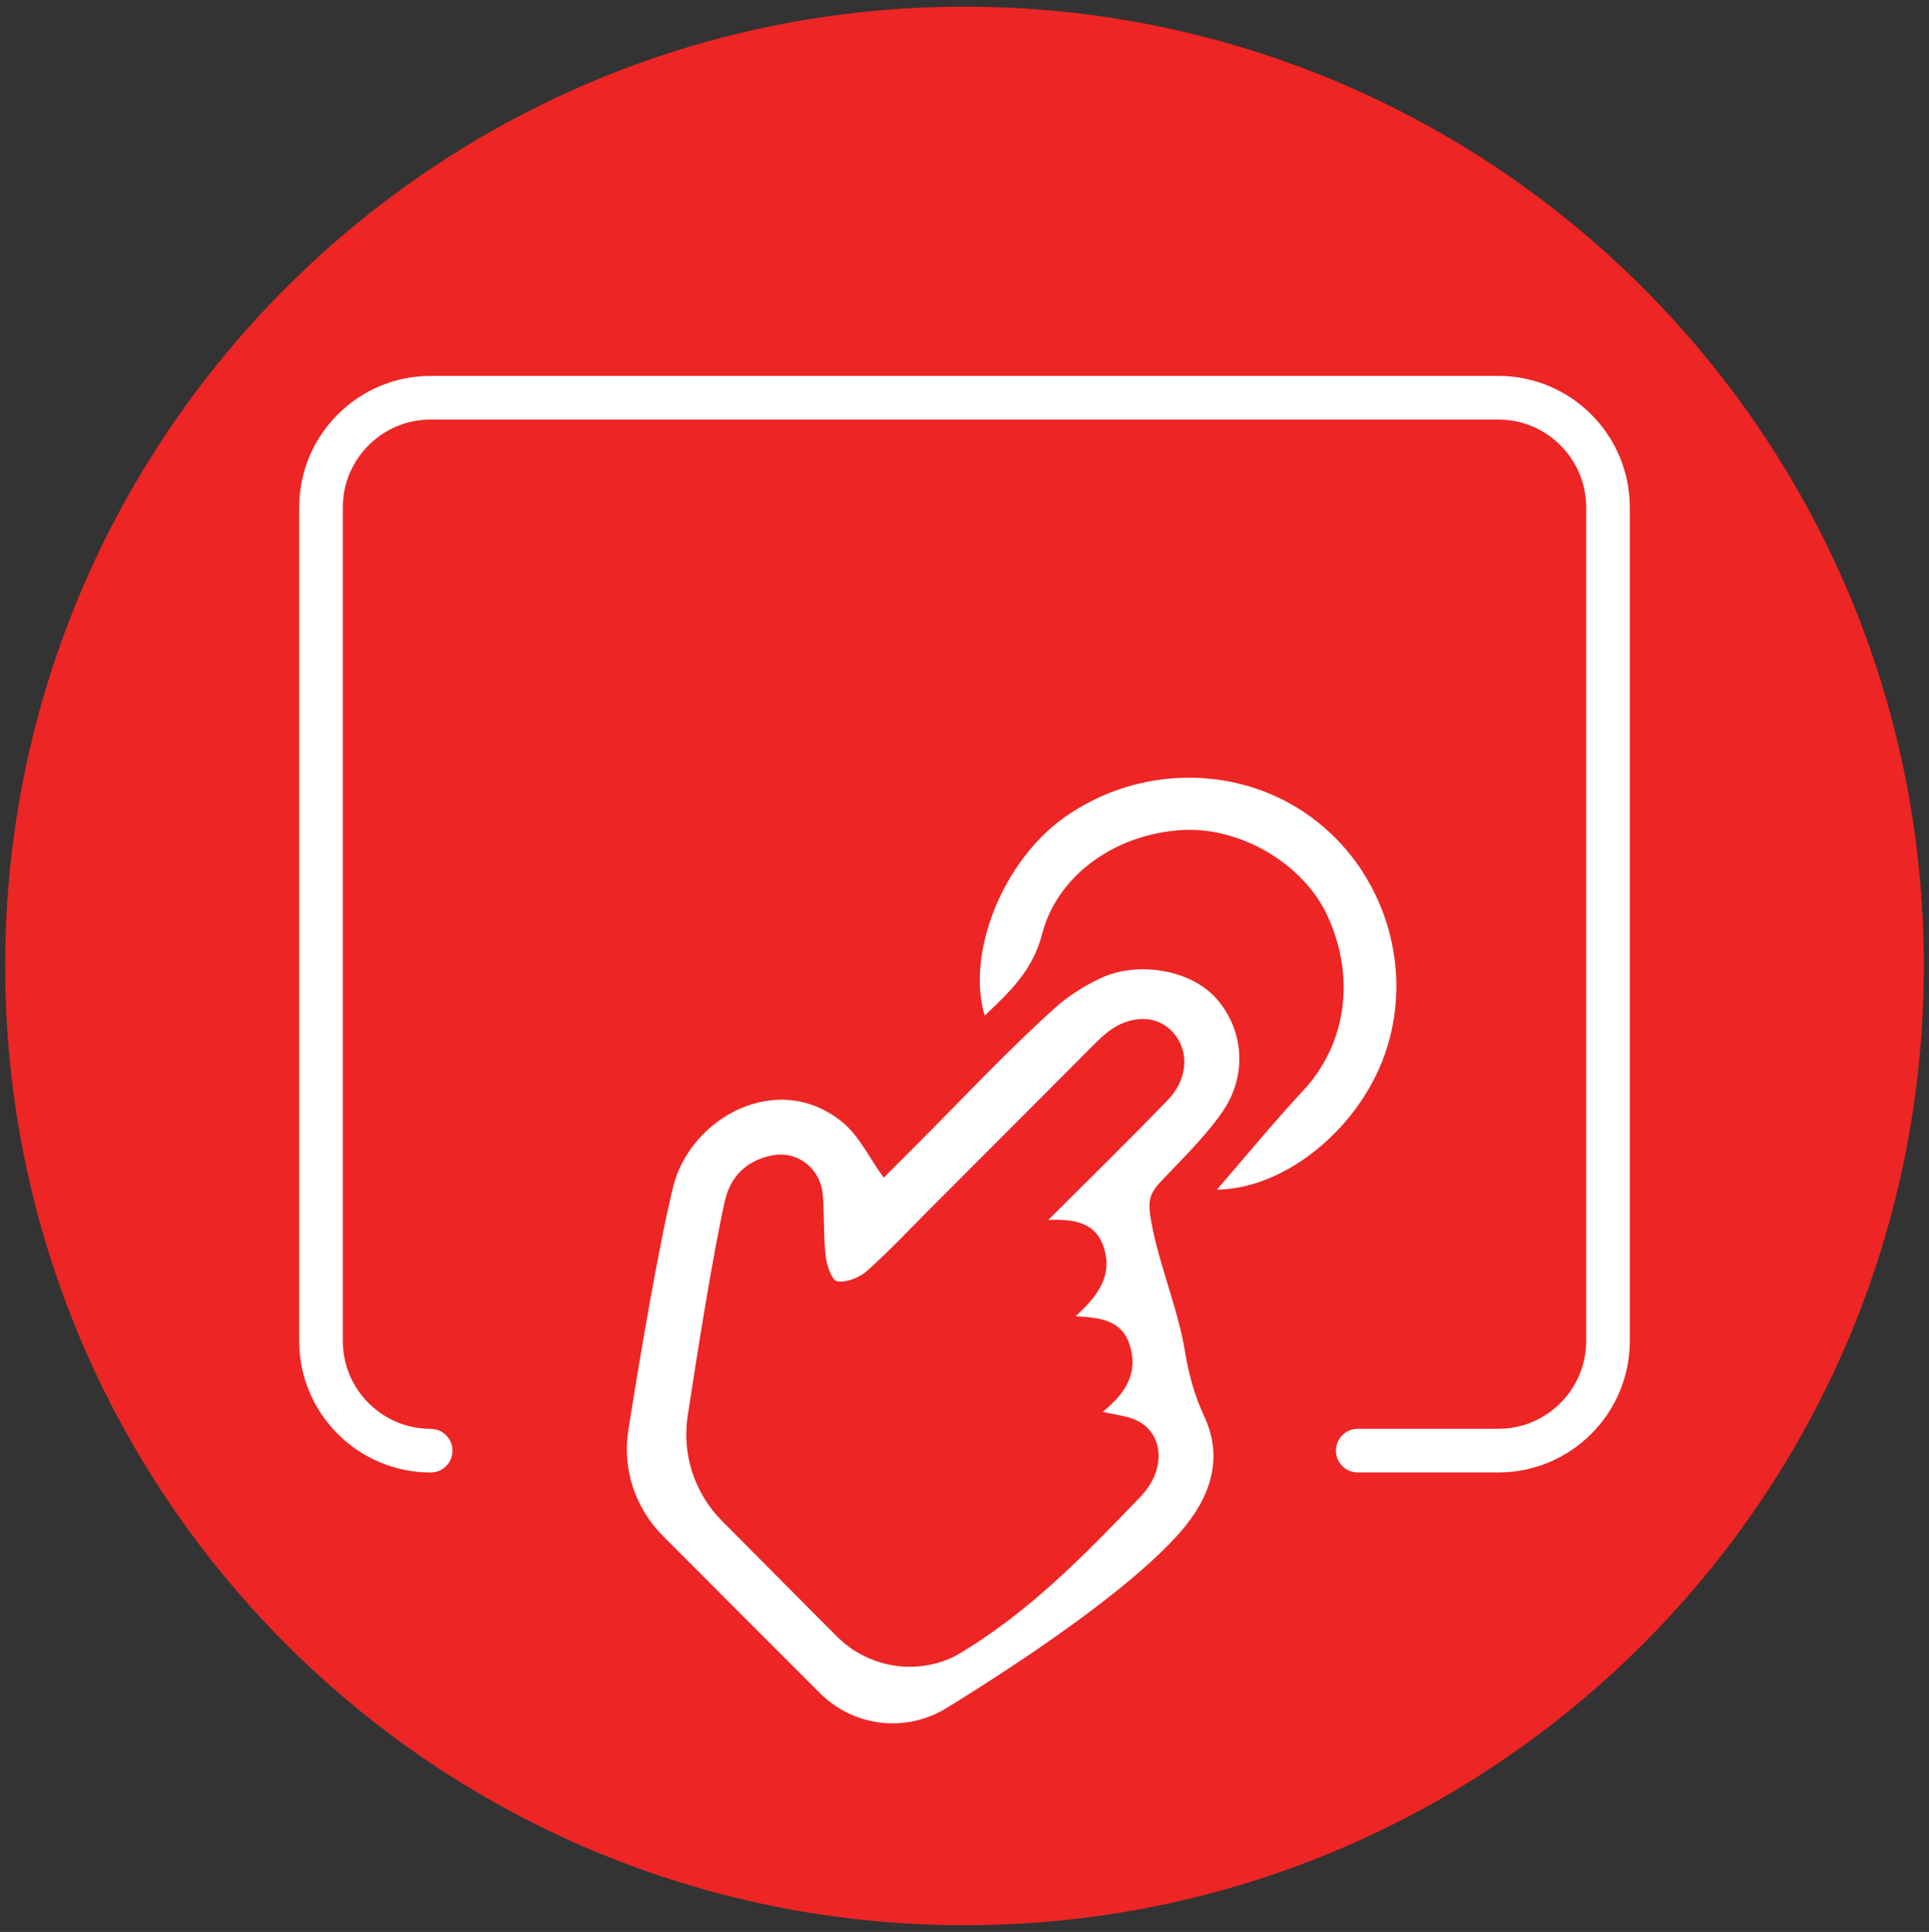
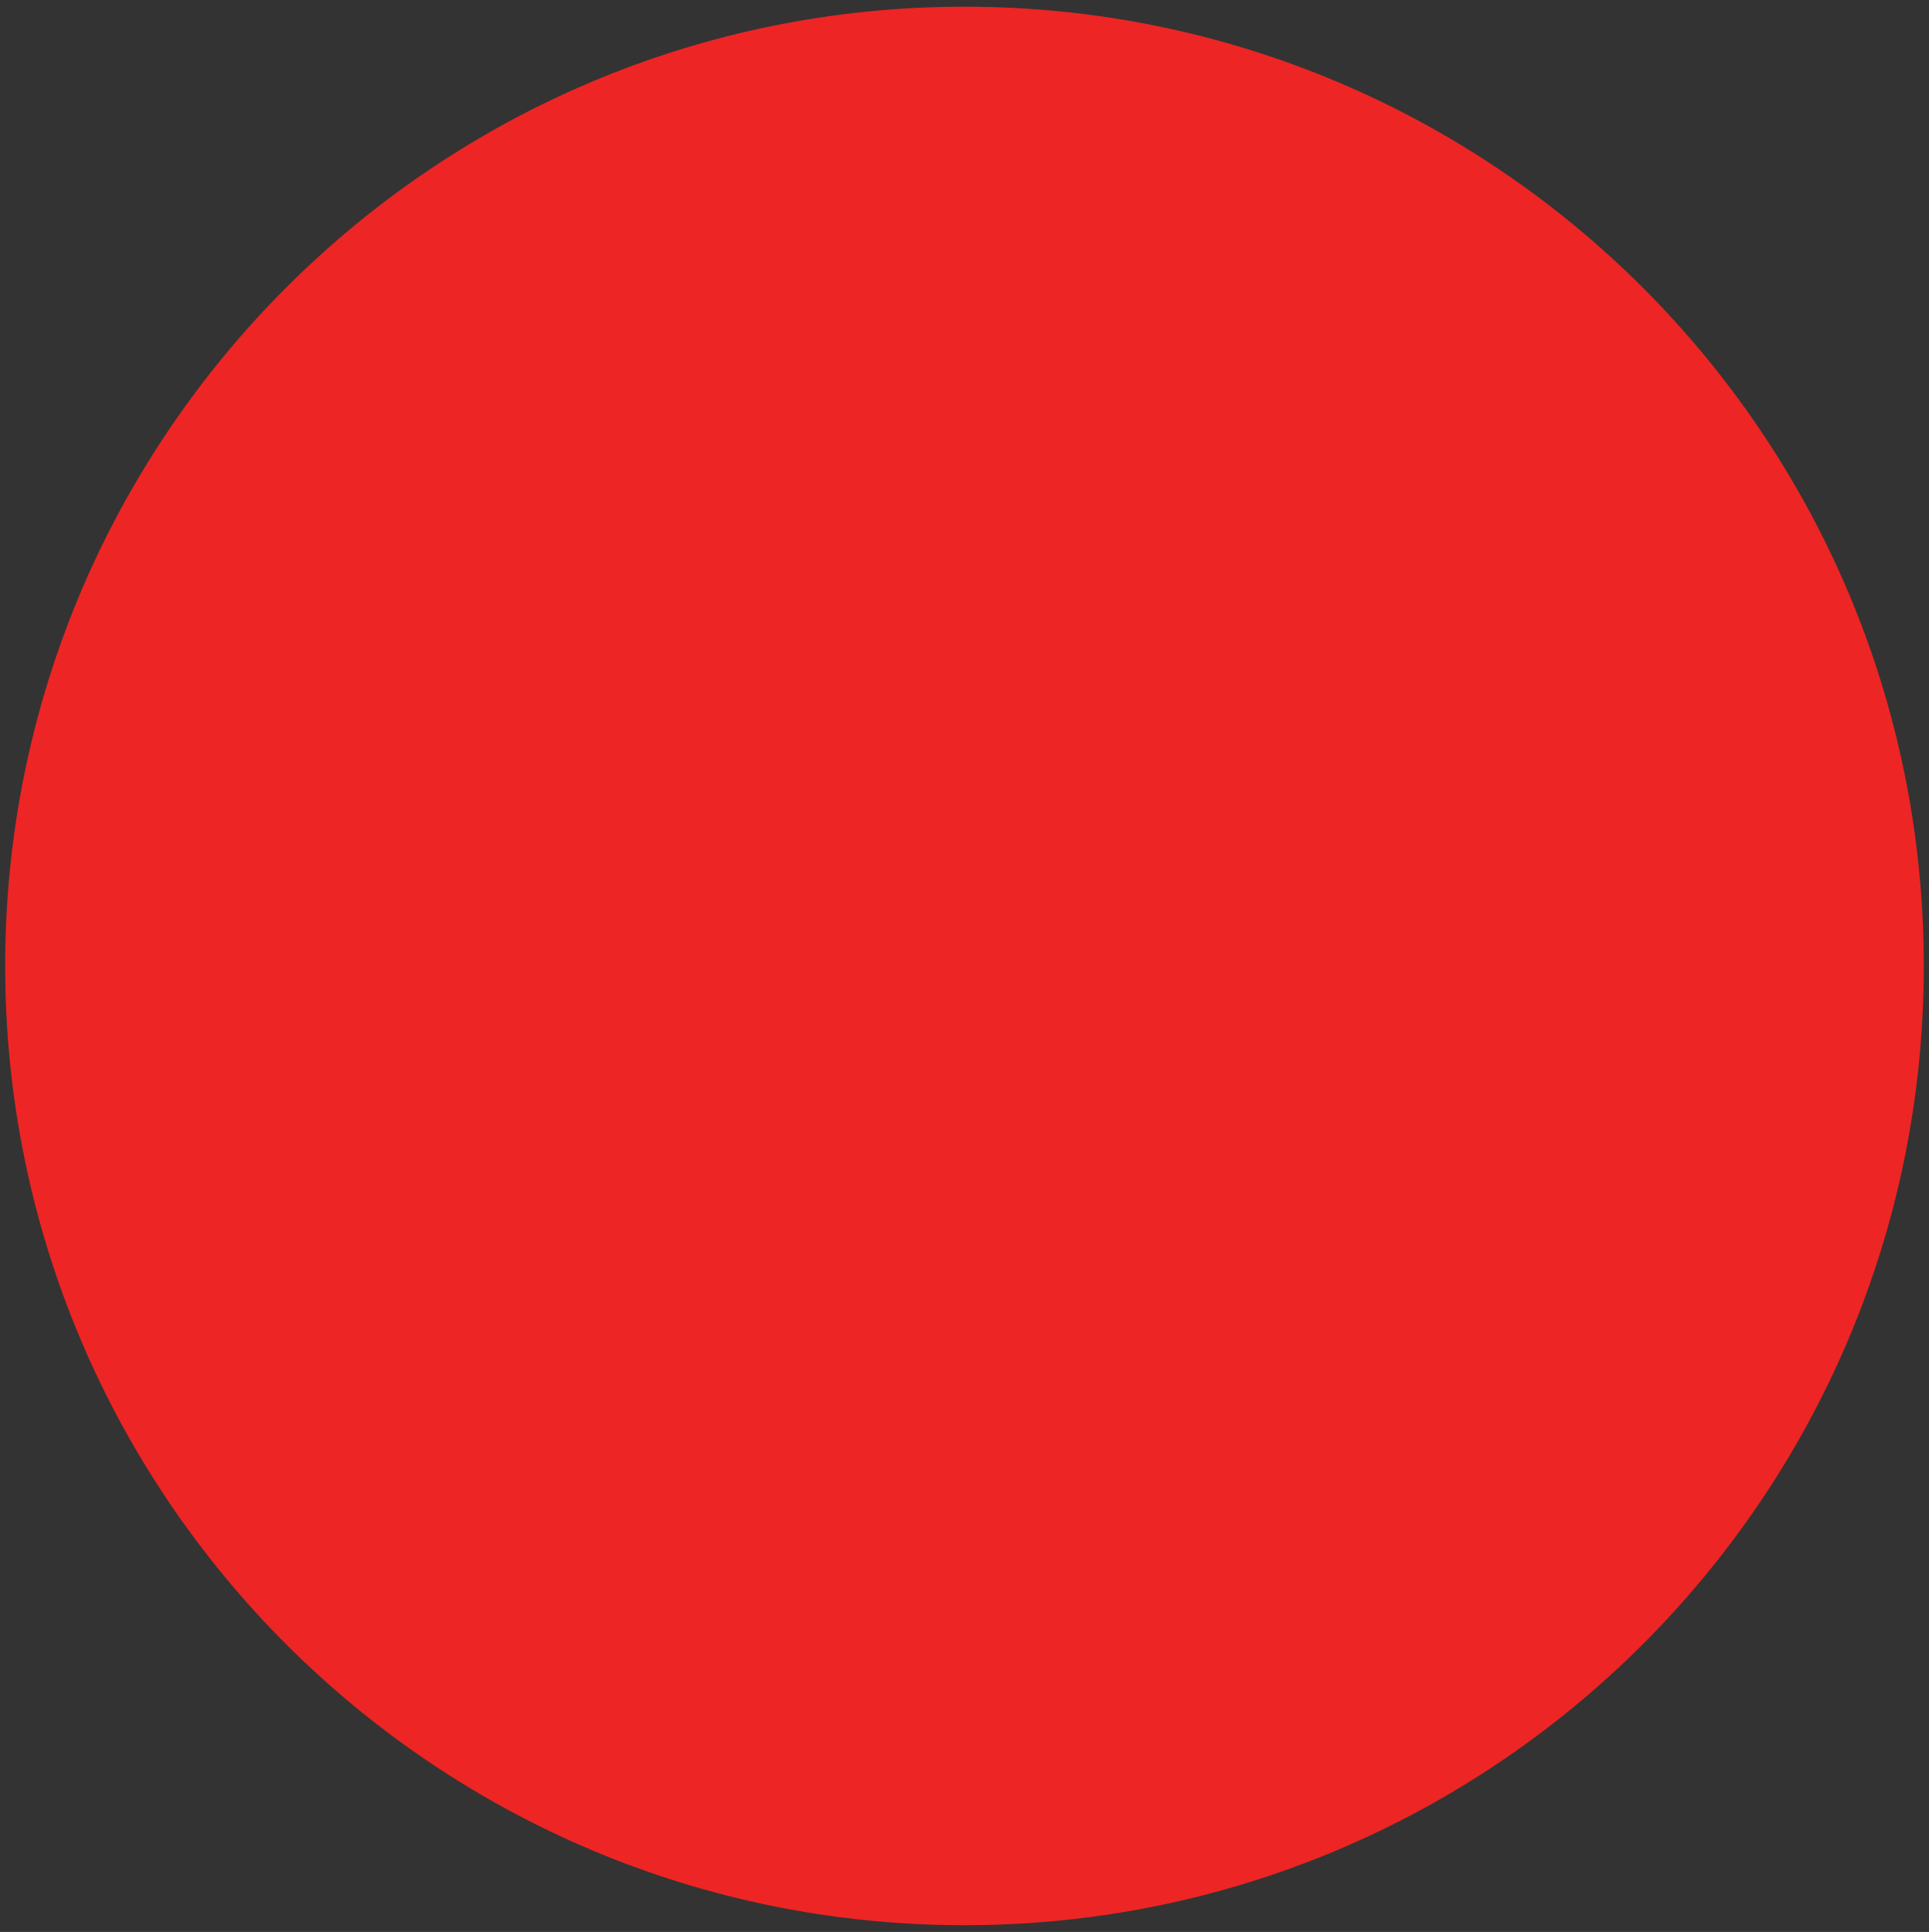
<svg xmlns="http://www.w3.org/2000/svg" id="Warstwa_1" width="79.875" height="80" viewBox="0 0 79.875 80">
  <rect x="0" y="0" width="79.875" height="80" fill="#333333" stroke="none" />
  <defs>
    <style>.cls-1,.cls-2,.cls-3,.cls-4{stroke-width:0px;}.cls-1,.cls-3{fill-rule:evenodd;}.cls-1,.cls-4{fill:#ed2524;}.cls-2,.cls-3{fill:#fff;}</style>
  </defs>
  <path class="cls-4" d="M79.66,39.998c0,21.939-17.785,39.724-39.724,39.724S.214,61.938.214,39.998,17.996.277,39.936.277s39.724,17.785,39.724,39.721Z" />
-   <path class="cls-1" d="M56.223,60.07h5.819c2.508,0,4.541-2.033,4.541-4.541V21.01c0-2.508-2.033-4.541-4.541-4.541H17.833c-2.508,0-4.541,2.033-4.541,4.541v34.52c0,2.508,2.033,4.541,4.541,4.541" />
-   <path class="cls-2" d="M62.042,60.974h-5.82c-.499,0-.904-.404-.904-.904s.404-.904.904-.904h5.82c2.005,0,3.637-1.631,3.637-3.637V21.01c0-2.006-1.632-3.637-3.637-3.637H17.833c-2.005,0-3.637,1.631-3.637,3.637v34.52c0,2.006,1.632,3.637,3.637,3.637.499,0,.904.404.904.904s-.404.904-.904.904c-3.002,0-5.444-2.442-5.444-5.444V21.01c0-3.002,2.442-5.444,5.444-5.444h44.209c3.002,0,5.444,2.442,5.444,5.444v34.52c0,3.002-2.442,5.444-5.444,5.444Z" />
  <g id="Warstwa_1-2">
-     <path class="cls-3" d="M36.593,48.766l1.269-1.269c1.935-1.935,3.8-3.942,5.83-5.767.546-.492,1.202-.906,1.893-1.23,1.507-.706,3.756-.367,4.83.904,1.131,1.338,1.192,3.183.228,4.597-.737,1.081-1.724,2.014-2.629,2.984-.456.49-.479.852-.353,1.556.332,1.864,1.106,3.597,1.407,5.429.162.978.396,1.816.807,2.709.812,1.754.207,3.377-.993,4.754-2.129,2.433-6.678,5.44-9.682,7.293-1.678,1.035-3.84.787-5.237-.604-1.552-1.545-4.575-4.577-6.524-6.532-1.147-1.151-1.675-2.776-1.42-4.38.46-2.895,1.235-7.536,1.856-10.069.702-2.852,4.321-4.867,7.009-2.672.689.562,1.103,1.466,1.708,2.298ZM44.535,54.508c.943-.858,1.521-1.667,1.185-2.802-.326-1.108-1.253-1.228-2.316-1.186,1.72-1.72,3.363-3.323,4.955-4.974.885-.917.888-2.161.107-2.902-.706-.67-1.841-.584-2.746.214-.18.155-.347.322-.517.492-2.237,2.245-4.477,4.491-6.722,6.736-.856.859-1.69,1.75-2.595,2.554-.311.273-.839.478-1.221.42-.216-.034-.433-.662-.475-1.042-.095-.836-.055-1.686-.119-2.525-.086-1.109-1.057-1.873-2.144-1.64-1.054.225-1.693.895-1.918,1.901-.489,2.191-1.133,6.239-1.534,8.878-.242,1.593.281,3.2,1.416,4.343,1.528,1.54,3.65,3.675,4.772,4.798,1.195,1.195,2.993,1.573,4.563.949.147-.059.27-.114.356-.164,2.956-1.722,5.309-4.148,7.646-6.585,1.056-1.099.966-2.563-.107-3.128-.413-.215-.923-.249-1.456-.384.886-.725,1.482-1.541,1.123-2.733-.314-1.048-1.184-1.166-2.252-1.222Z" />
-     <path class="cls-3" d="M40.773,42.056c-.777-2.617.766-6.405,3.294-8.203,3.085-2.194,7.252-2.199,10.232-.011,2.955,2.163,4.233,6.071,3.128,9.563-1.011,3.202-4.125,5.819-7.039,5.859,1.208-1.397,2.353-2.792,3.577-4.107,1.778-1.915,2.188-4.671.995-7.249-.993-2.144-3.609-3.682-6.031-3.535-2.712.162-5.144,1.844-5.778,4.306-.383,1.496-1.338,2.396-2.378,3.377Z" />
-   </g>
+     </g>
</svg>